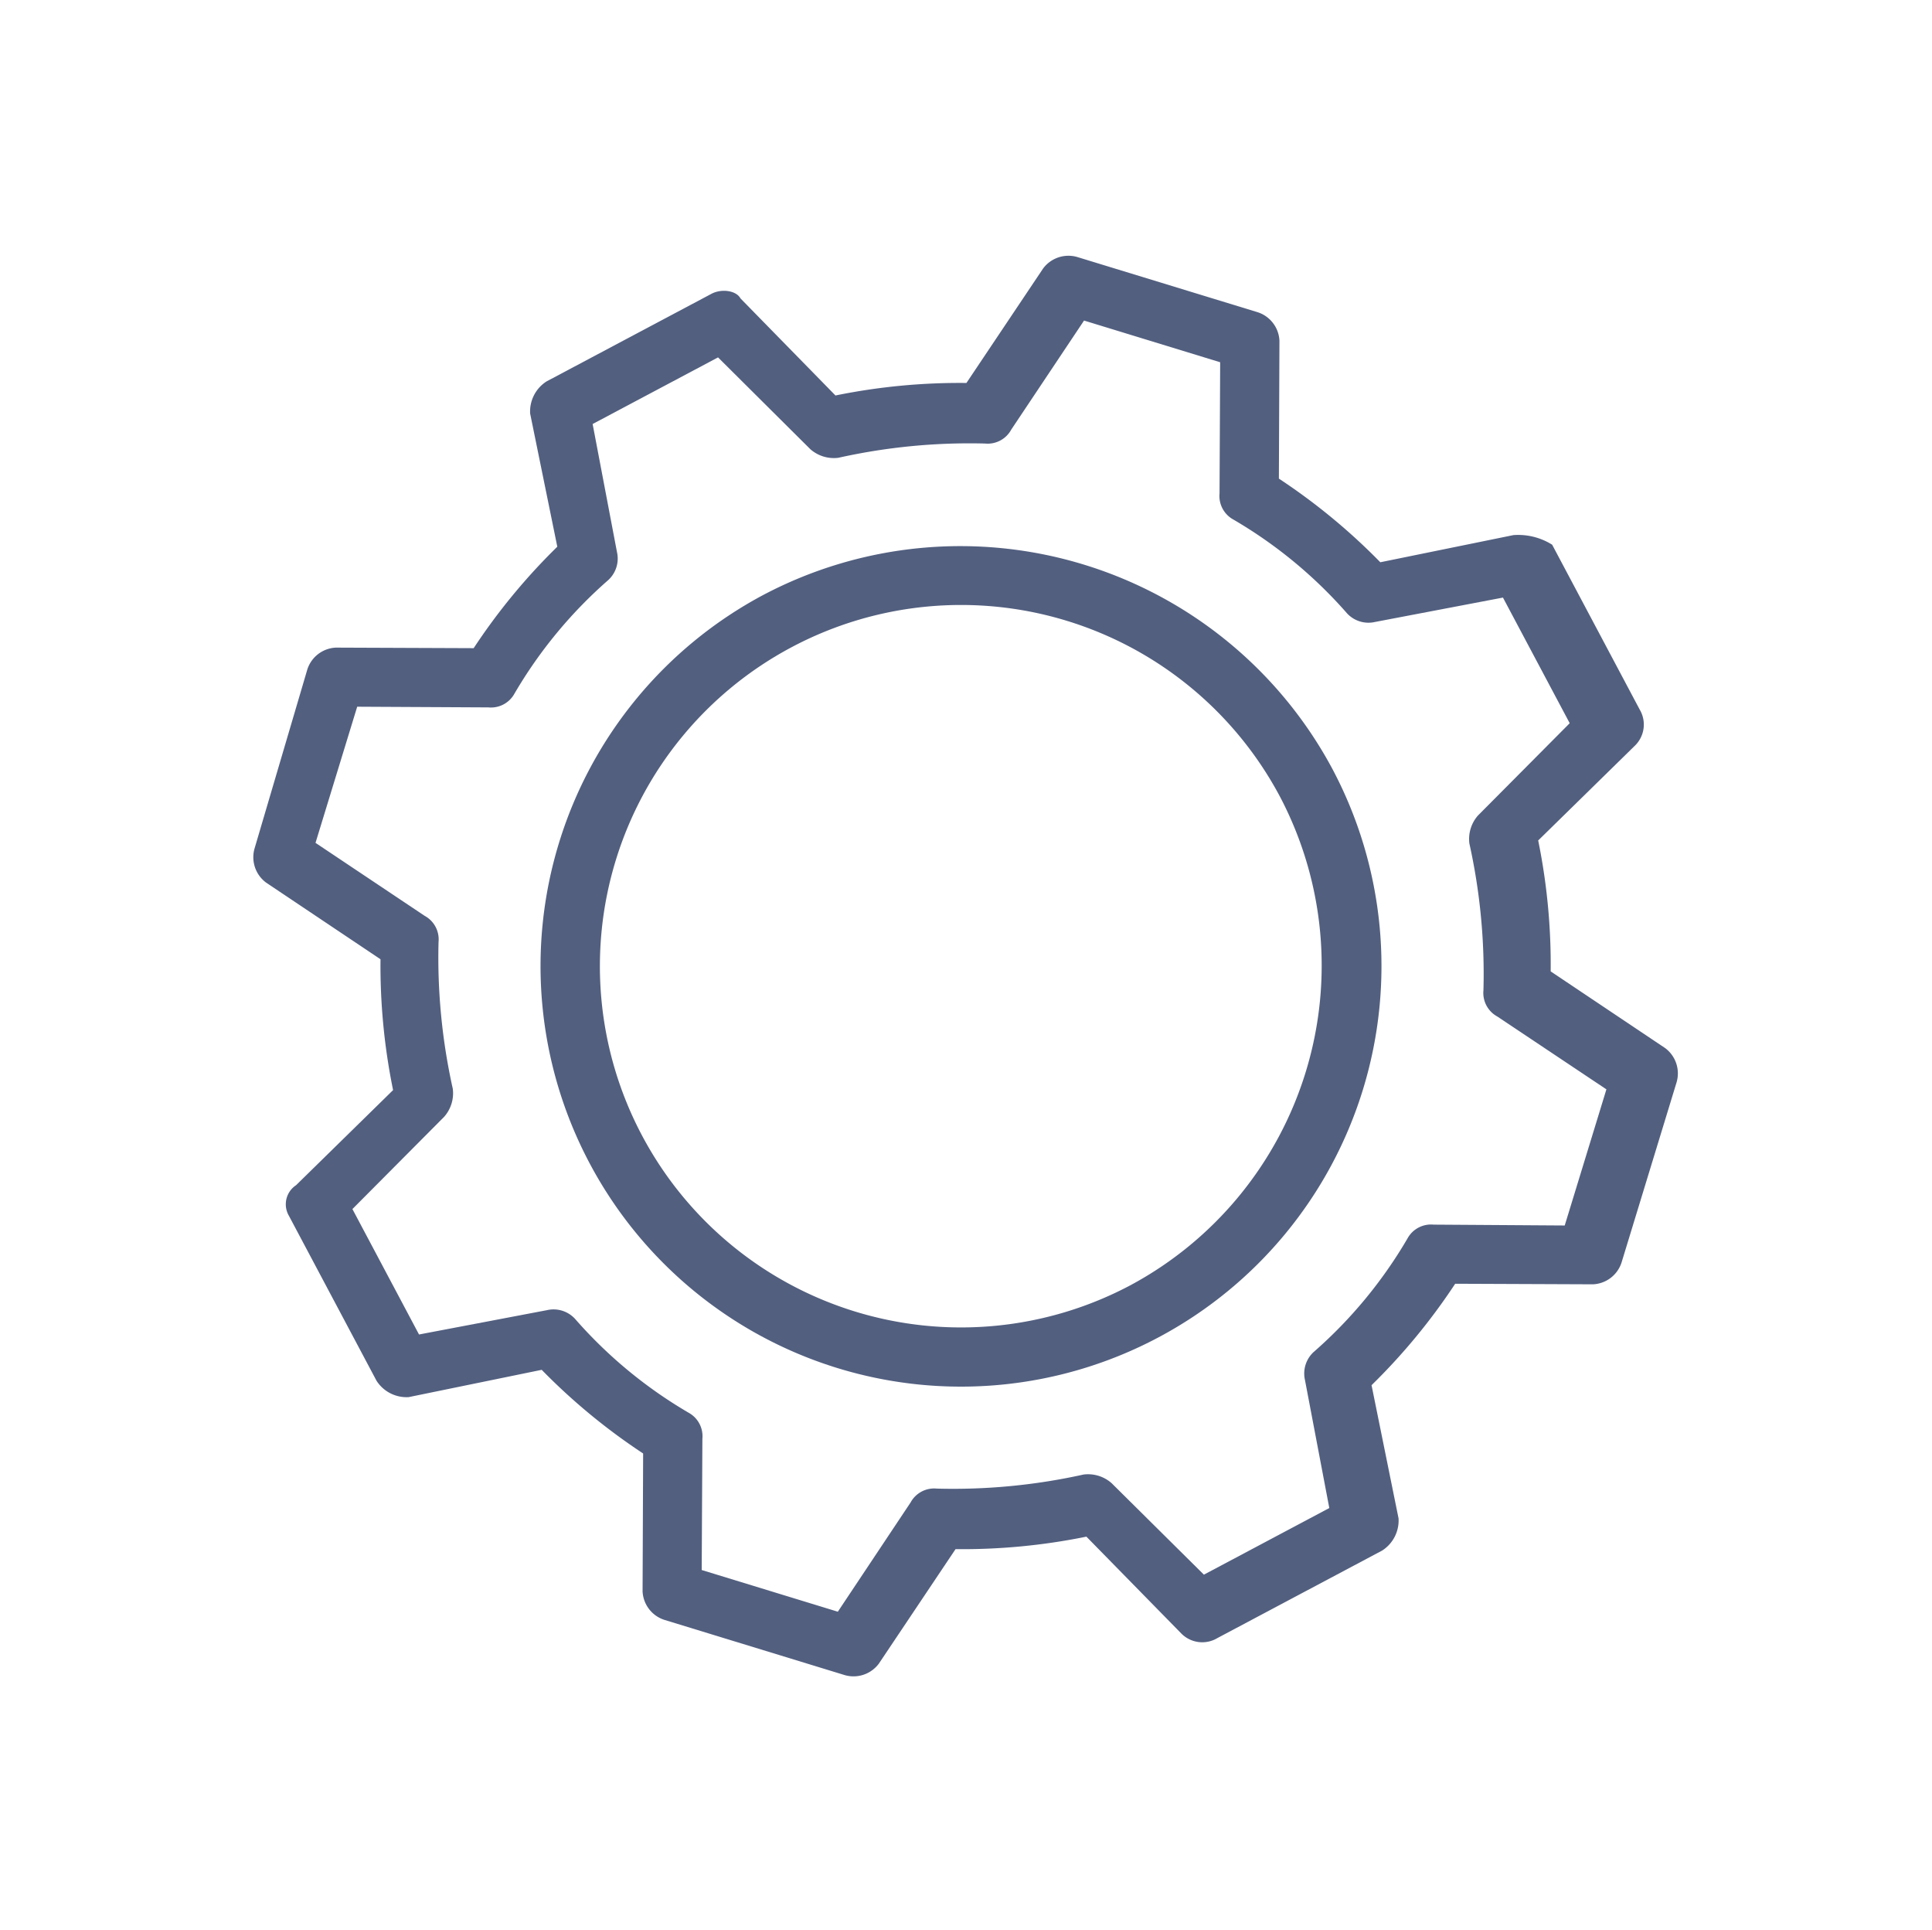
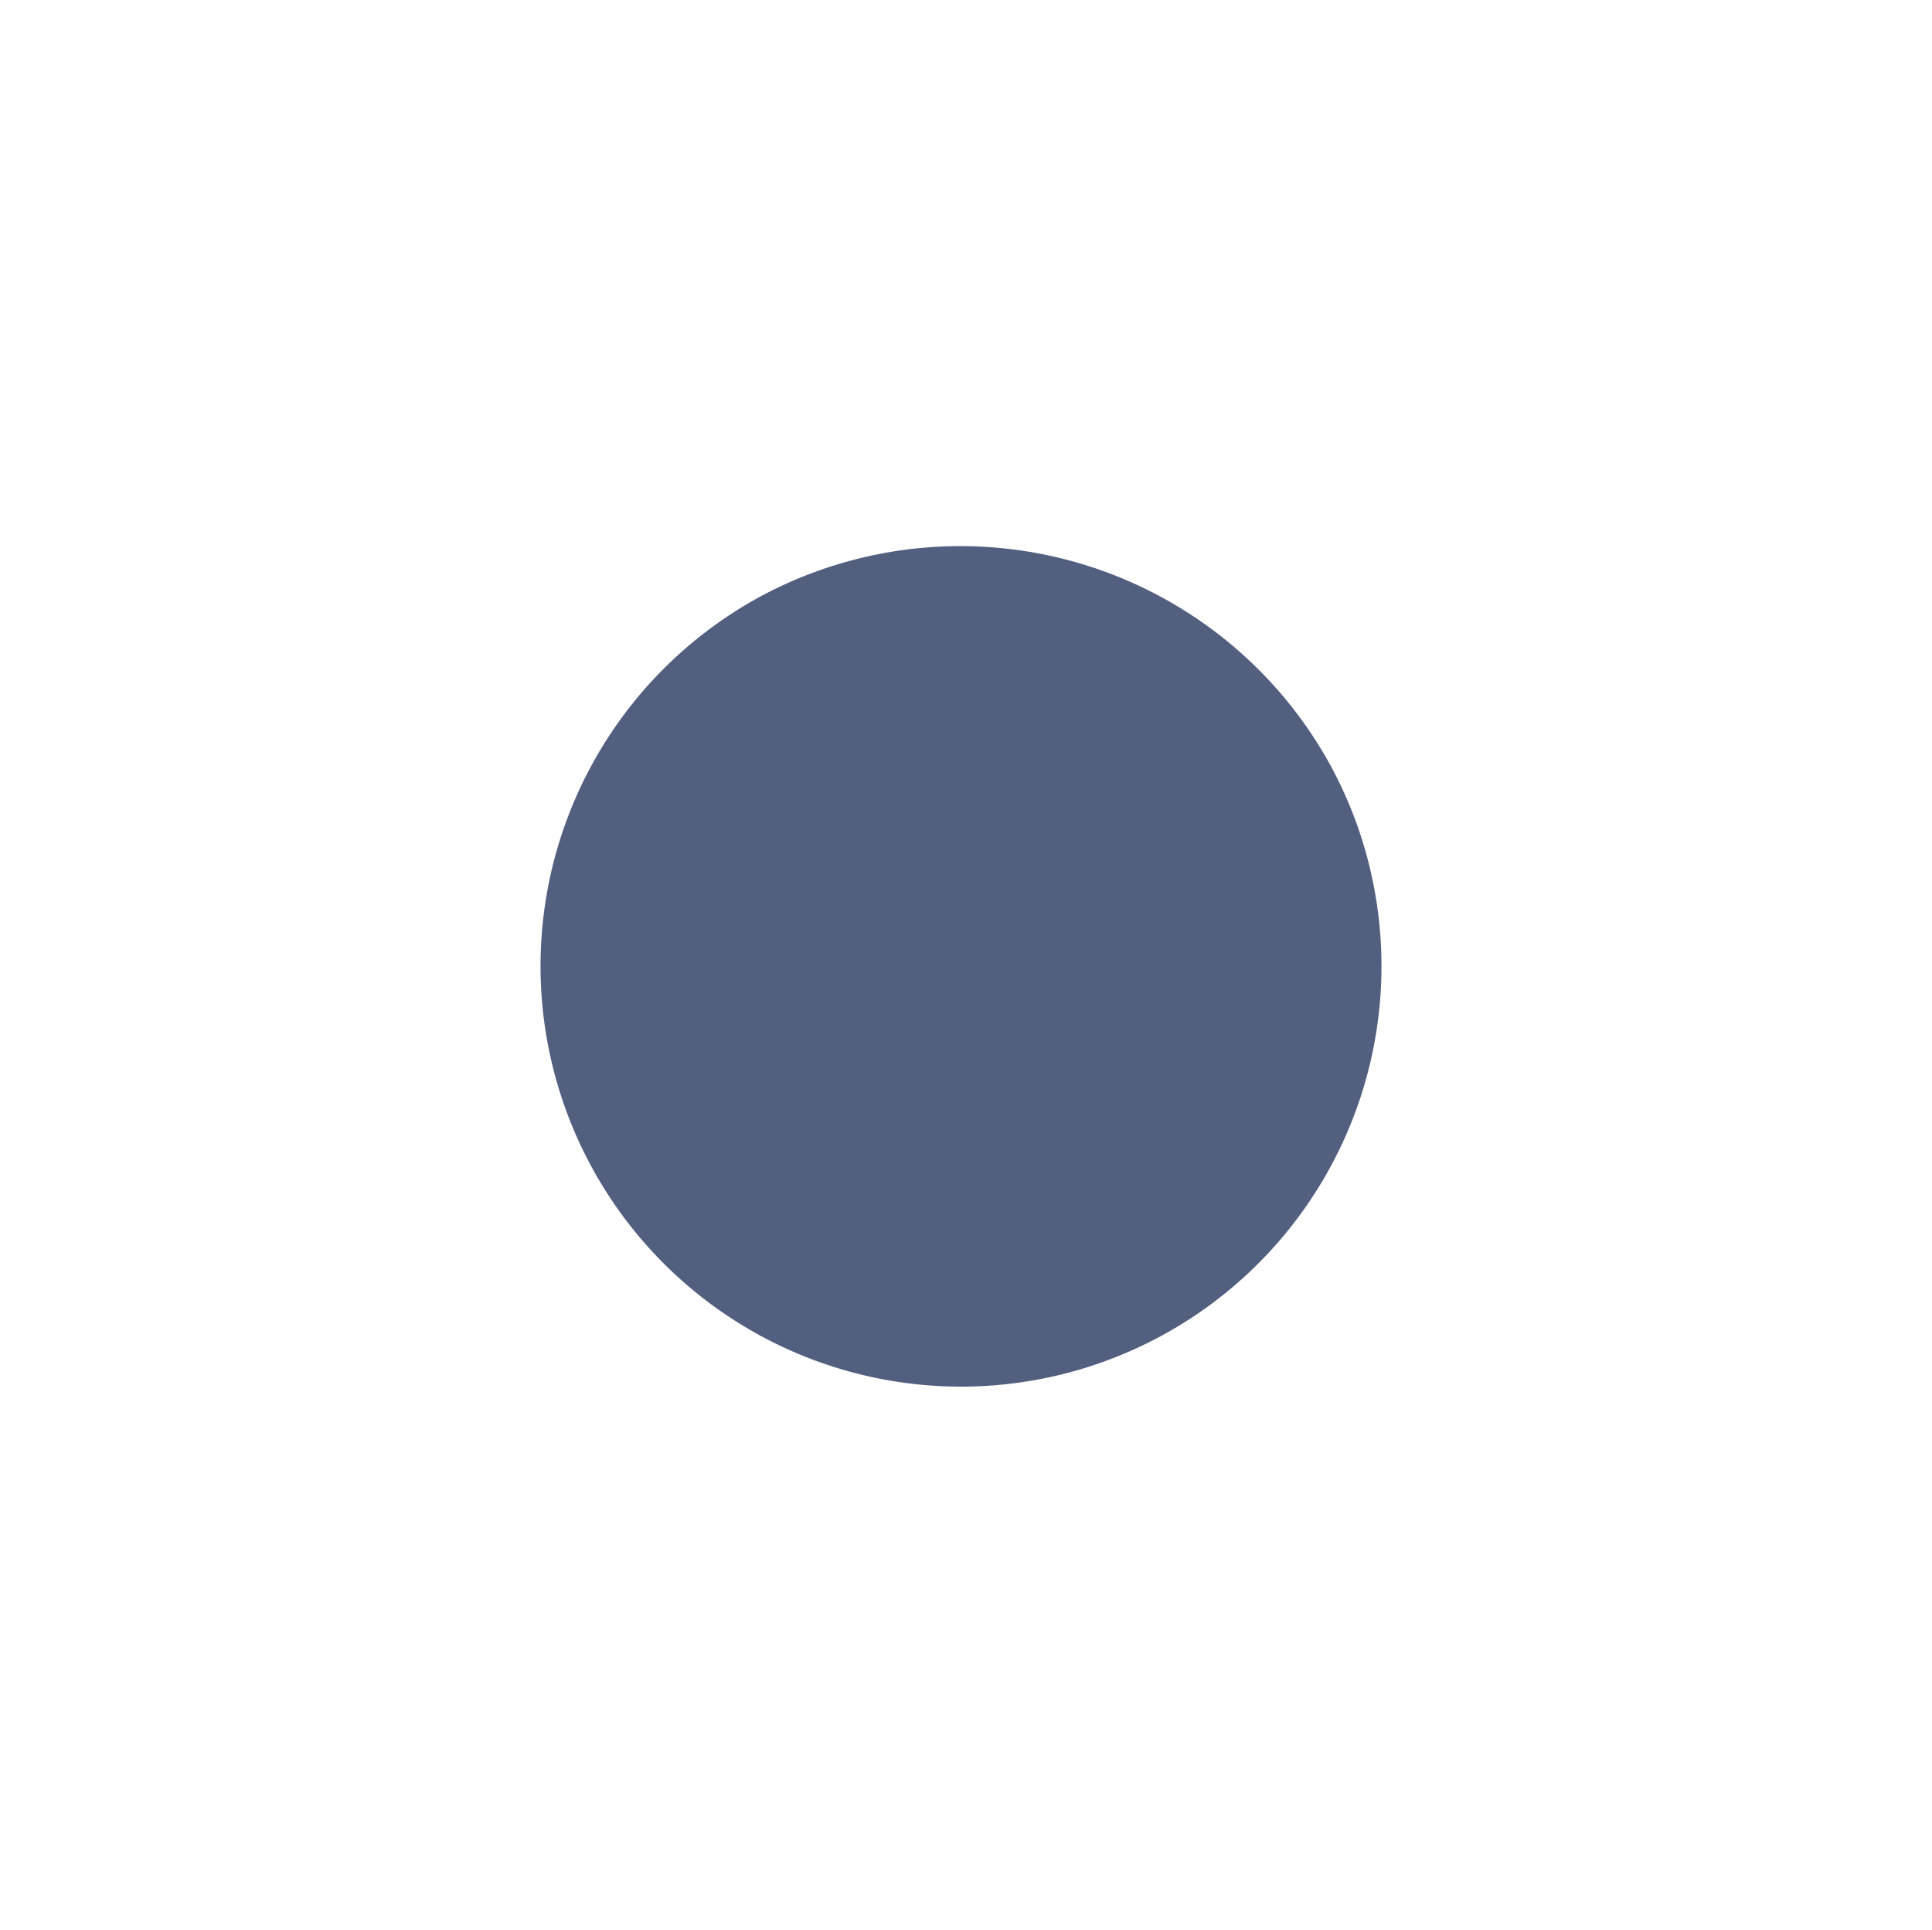
<svg xmlns="http://www.w3.org/2000/svg" viewBox="0 0 62.576 62.496">
  <g id="np_maintenance_1065609_000000" transform="matrix(0.883, -0.469, 0.469, 0.883, 0, 21.754)">
-     <path id="Path_770" data-name="Path 770" d="M45.375,19.089l-4.221-1.246a19.94,19.94,0,0,0-1.631-3.934l2.11-3.934a1.019,1.019,0,0,0-.192-1.151L37.122,4.507a1.023,1.023,0,0,0-1.151-.192l-3.934,2.11A20.116,20.116,0,0,0,28.1,4.793L26.857.572c0-.284-.381-.572-.764-.572H20.049a1.154,1.154,0,0,0-.959.671L17.844,4.892a19.94,19.94,0,0,0-3.934,1.631L9.977,4.414a1.019,1.019,0,0,0-1.151.192L4.6,8.921a1.023,1.023,0,0,0-.192,1.151l2.11,3.934A20.116,20.116,0,0,0,4.89,17.94L.669,19.186A.74.74,0,0,0,0,19.952V26a1.154,1.154,0,0,0,.671.959L4.892,28.2a19.94,19.94,0,0,0,1.631,3.934l-2.11,3.934a1.019,1.019,0,0,0,.192,1.151l4.317,4.317a1.023,1.023,0,0,0,1.151.192l3.934-2.11a20.116,20.116,0,0,0,3.934,1.631l1.246,4.221a.953.953,0,0,0,.959.671H26.19a1.154,1.154,0,0,0,.959-.671L28.4,41.25a19.94,19.94,0,0,0,3.934-1.631l3.934,2.11a1.02,1.02,0,0,0,1.151-.192L41.73,37.22a1.023,1.023,0,0,0,.192-1.151l-2.11-3.934A20.116,20.116,0,0,0,41.444,28.2l4.221-1.246A.953.953,0,0,0,46.337,26V19.952a2.074,2.074,0,0,0-.962-.863Zm-1.248,6.236L40.1,26.571a1.153,1.153,0,0,0-.671.671A19.5,19.5,0,0,1,37.6,31.656a.868.868,0,0,0,0,.959l2.014,3.741-3.261,3.261L32.615,37.6a.868.868,0,0,0-.959,0,14.8,14.8,0,0,1-4.412,1.822.945.945,0,0,0-.671.671l-1.248,4.029h-4.6L19.474,40.1a1.153,1.153,0,0,0-.671-.671A19.5,19.5,0,0,1,14.389,37.6a.868.868,0,0,0-.959,0L9.689,39.619,6.428,36.358l2.013-3.743a.868.868,0,0,0,0-.959,14.8,14.8,0,0,1-1.822-4.412.945.945,0,0,0-.671-.671L1.919,25.325v-4.6l4.029-1.246a1.153,1.153,0,0,0,.671-.671,19.5,19.5,0,0,1,1.822-4.414.868.868,0,0,0,0-.959L6.427,9.689,9.688,6.428l3.743,2.013a.868.868,0,0,0,.959,0A14.8,14.8,0,0,1,18.8,6.619a.945.945,0,0,0,.671-.671l1.248-4.029h4.6l1.246,4.029a1.153,1.153,0,0,0,.671.671,19.5,19.5,0,0,1,4.414,1.822.868.868,0,0,0,.959,0l3.741-2.014,3.261,3.261L37.6,13.431a.868.868,0,0,0,0,.959A14.8,14.8,0,0,1,39.426,18.8a.945.945,0,0,0,.671.671l4.029,1.246Z" fill="#525f7f" />
-     <path id="Path_771" data-name="Path 771" d="M34.039,20.418A13.621,13.621,0,1,0,47.66,34.039,13.673,13.673,0,0,0,34.039,20.418Zm0,25.325a11.7,11.7,0,1,1,11.7-11.7A11.751,11.751,0,0,1,34.039,45.743Z" transform="translate(-11.017 -11.016)" fill="#525f7f" />
+     <path id="Path_771" data-name="Path 771" d="M34.039,20.418A13.621,13.621,0,1,0,47.66,34.039,13.673,13.673,0,0,0,34.039,20.418Zm0,25.325A11.751,11.751,0,0,1,34.039,45.743Z" transform="translate(-11.017 -11.016)" fill="#525f7f" />
  </g>
</svg>